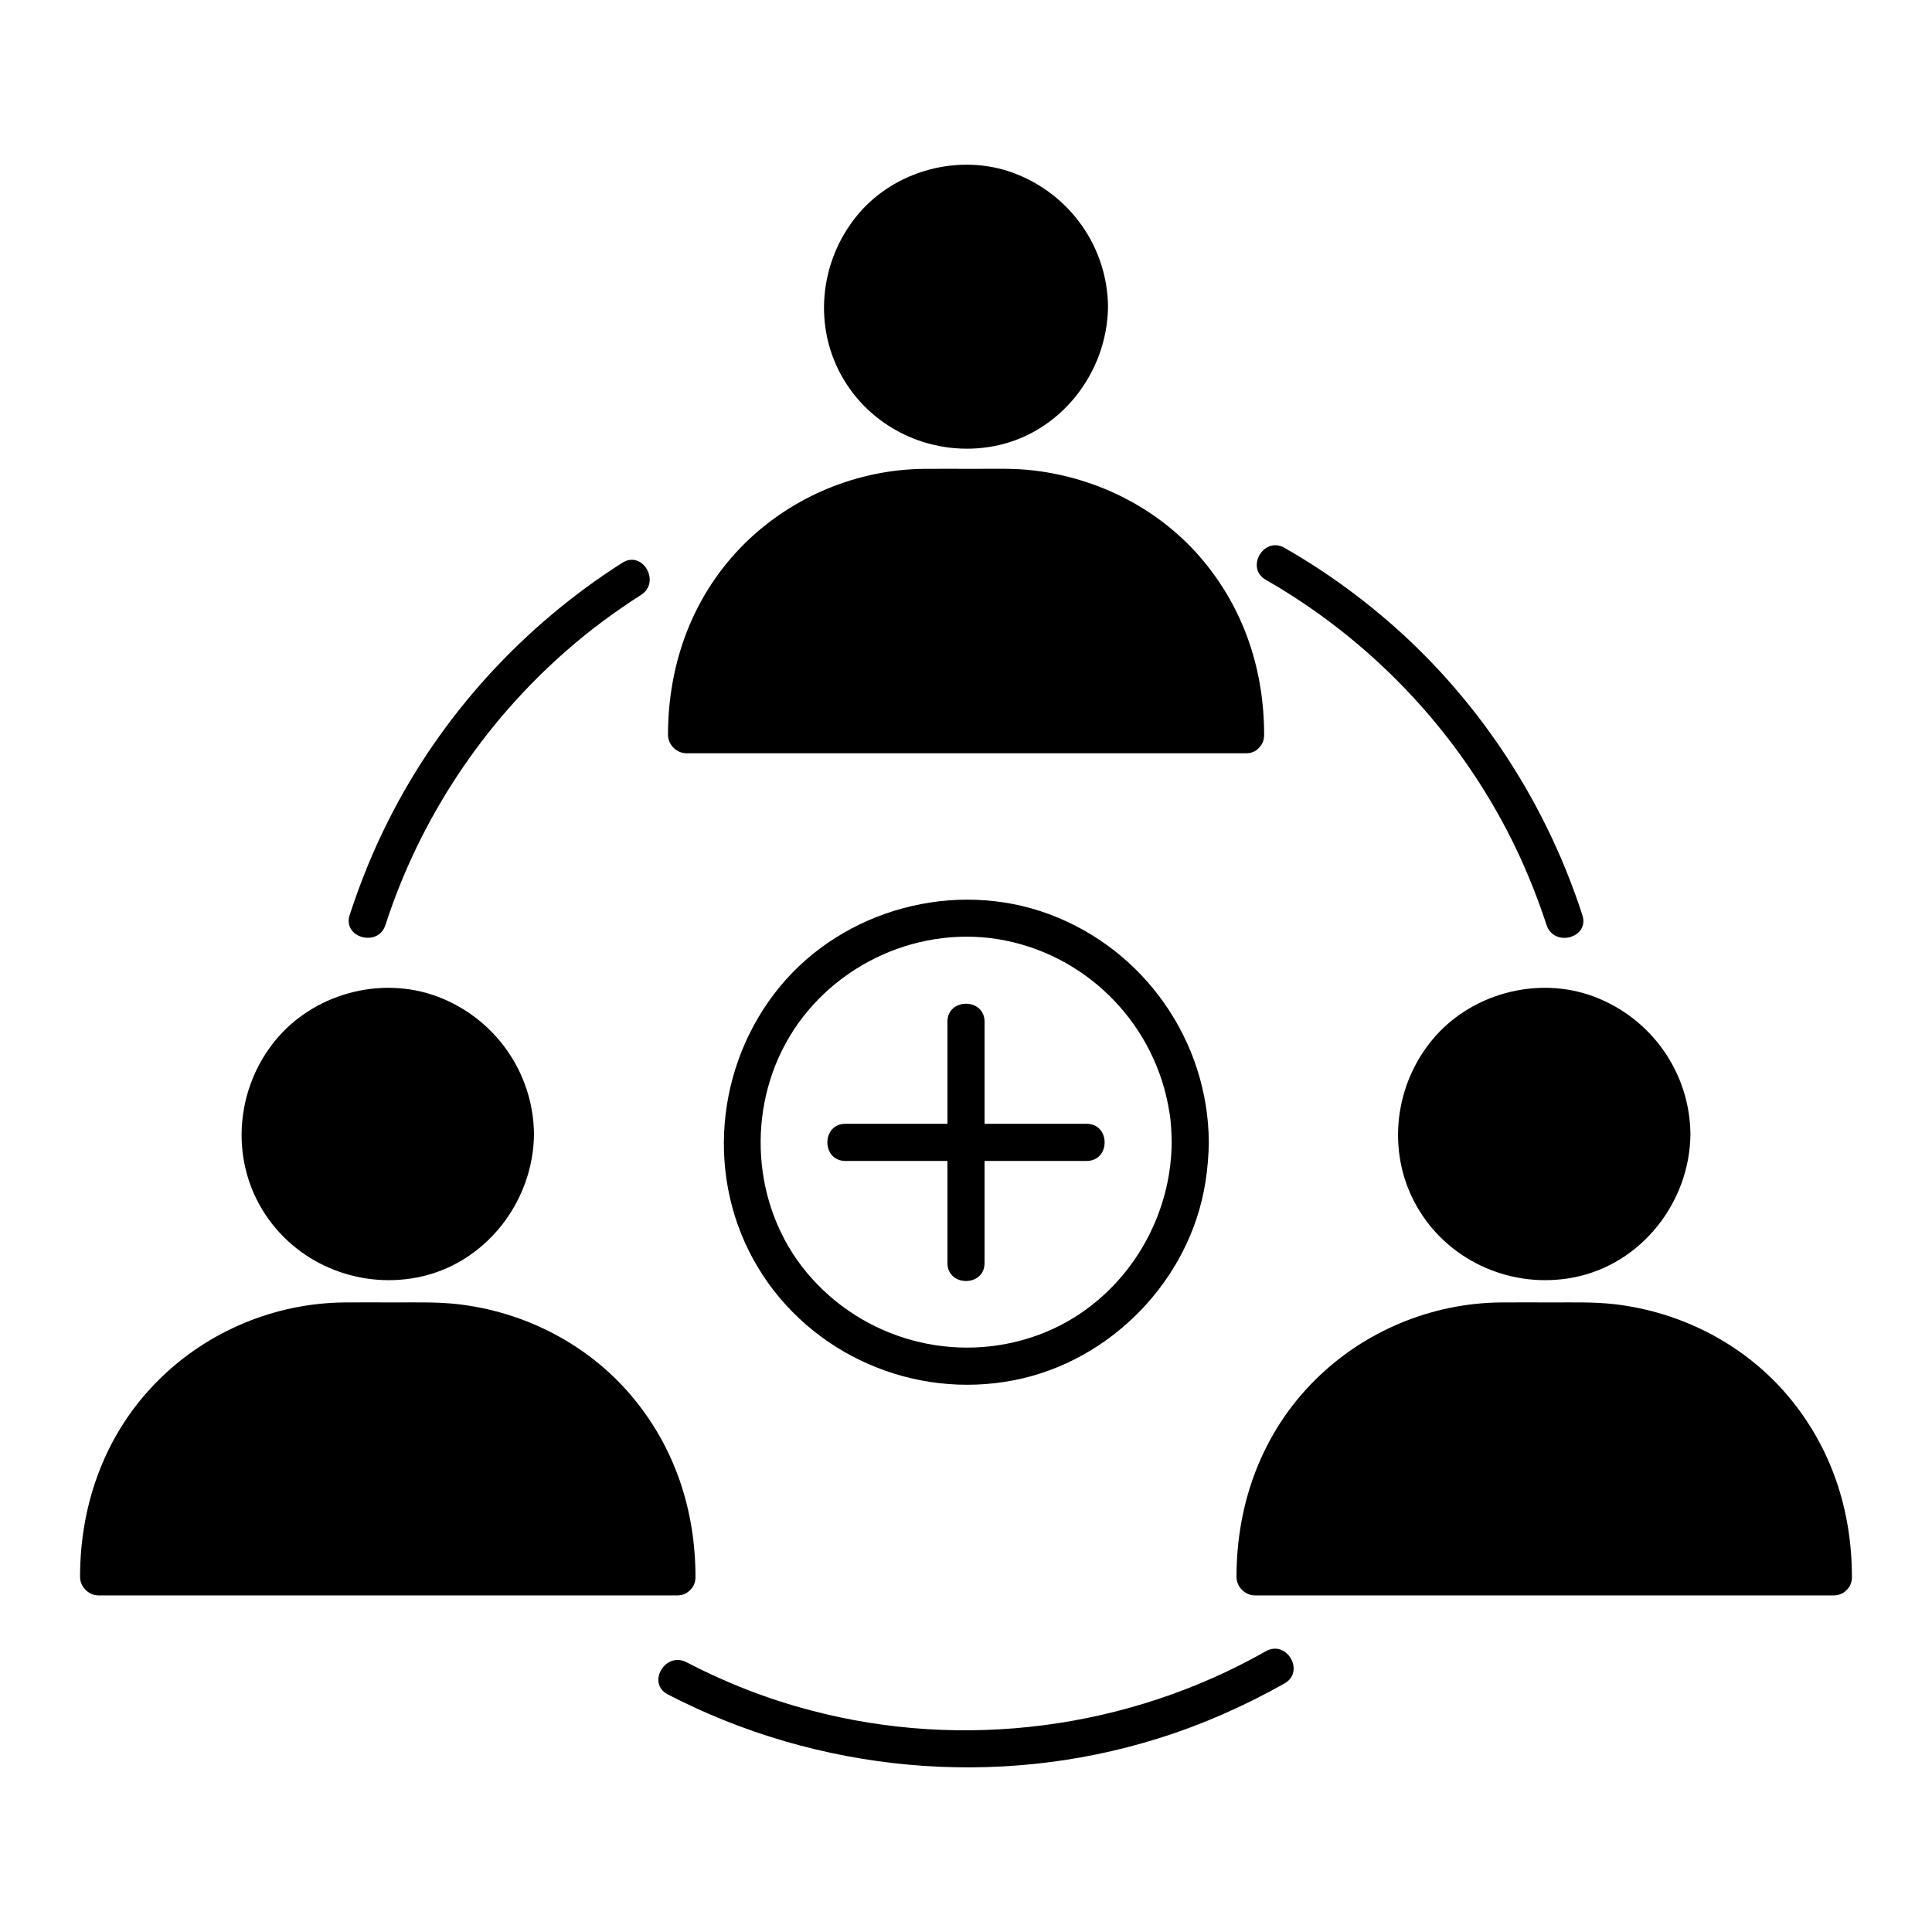
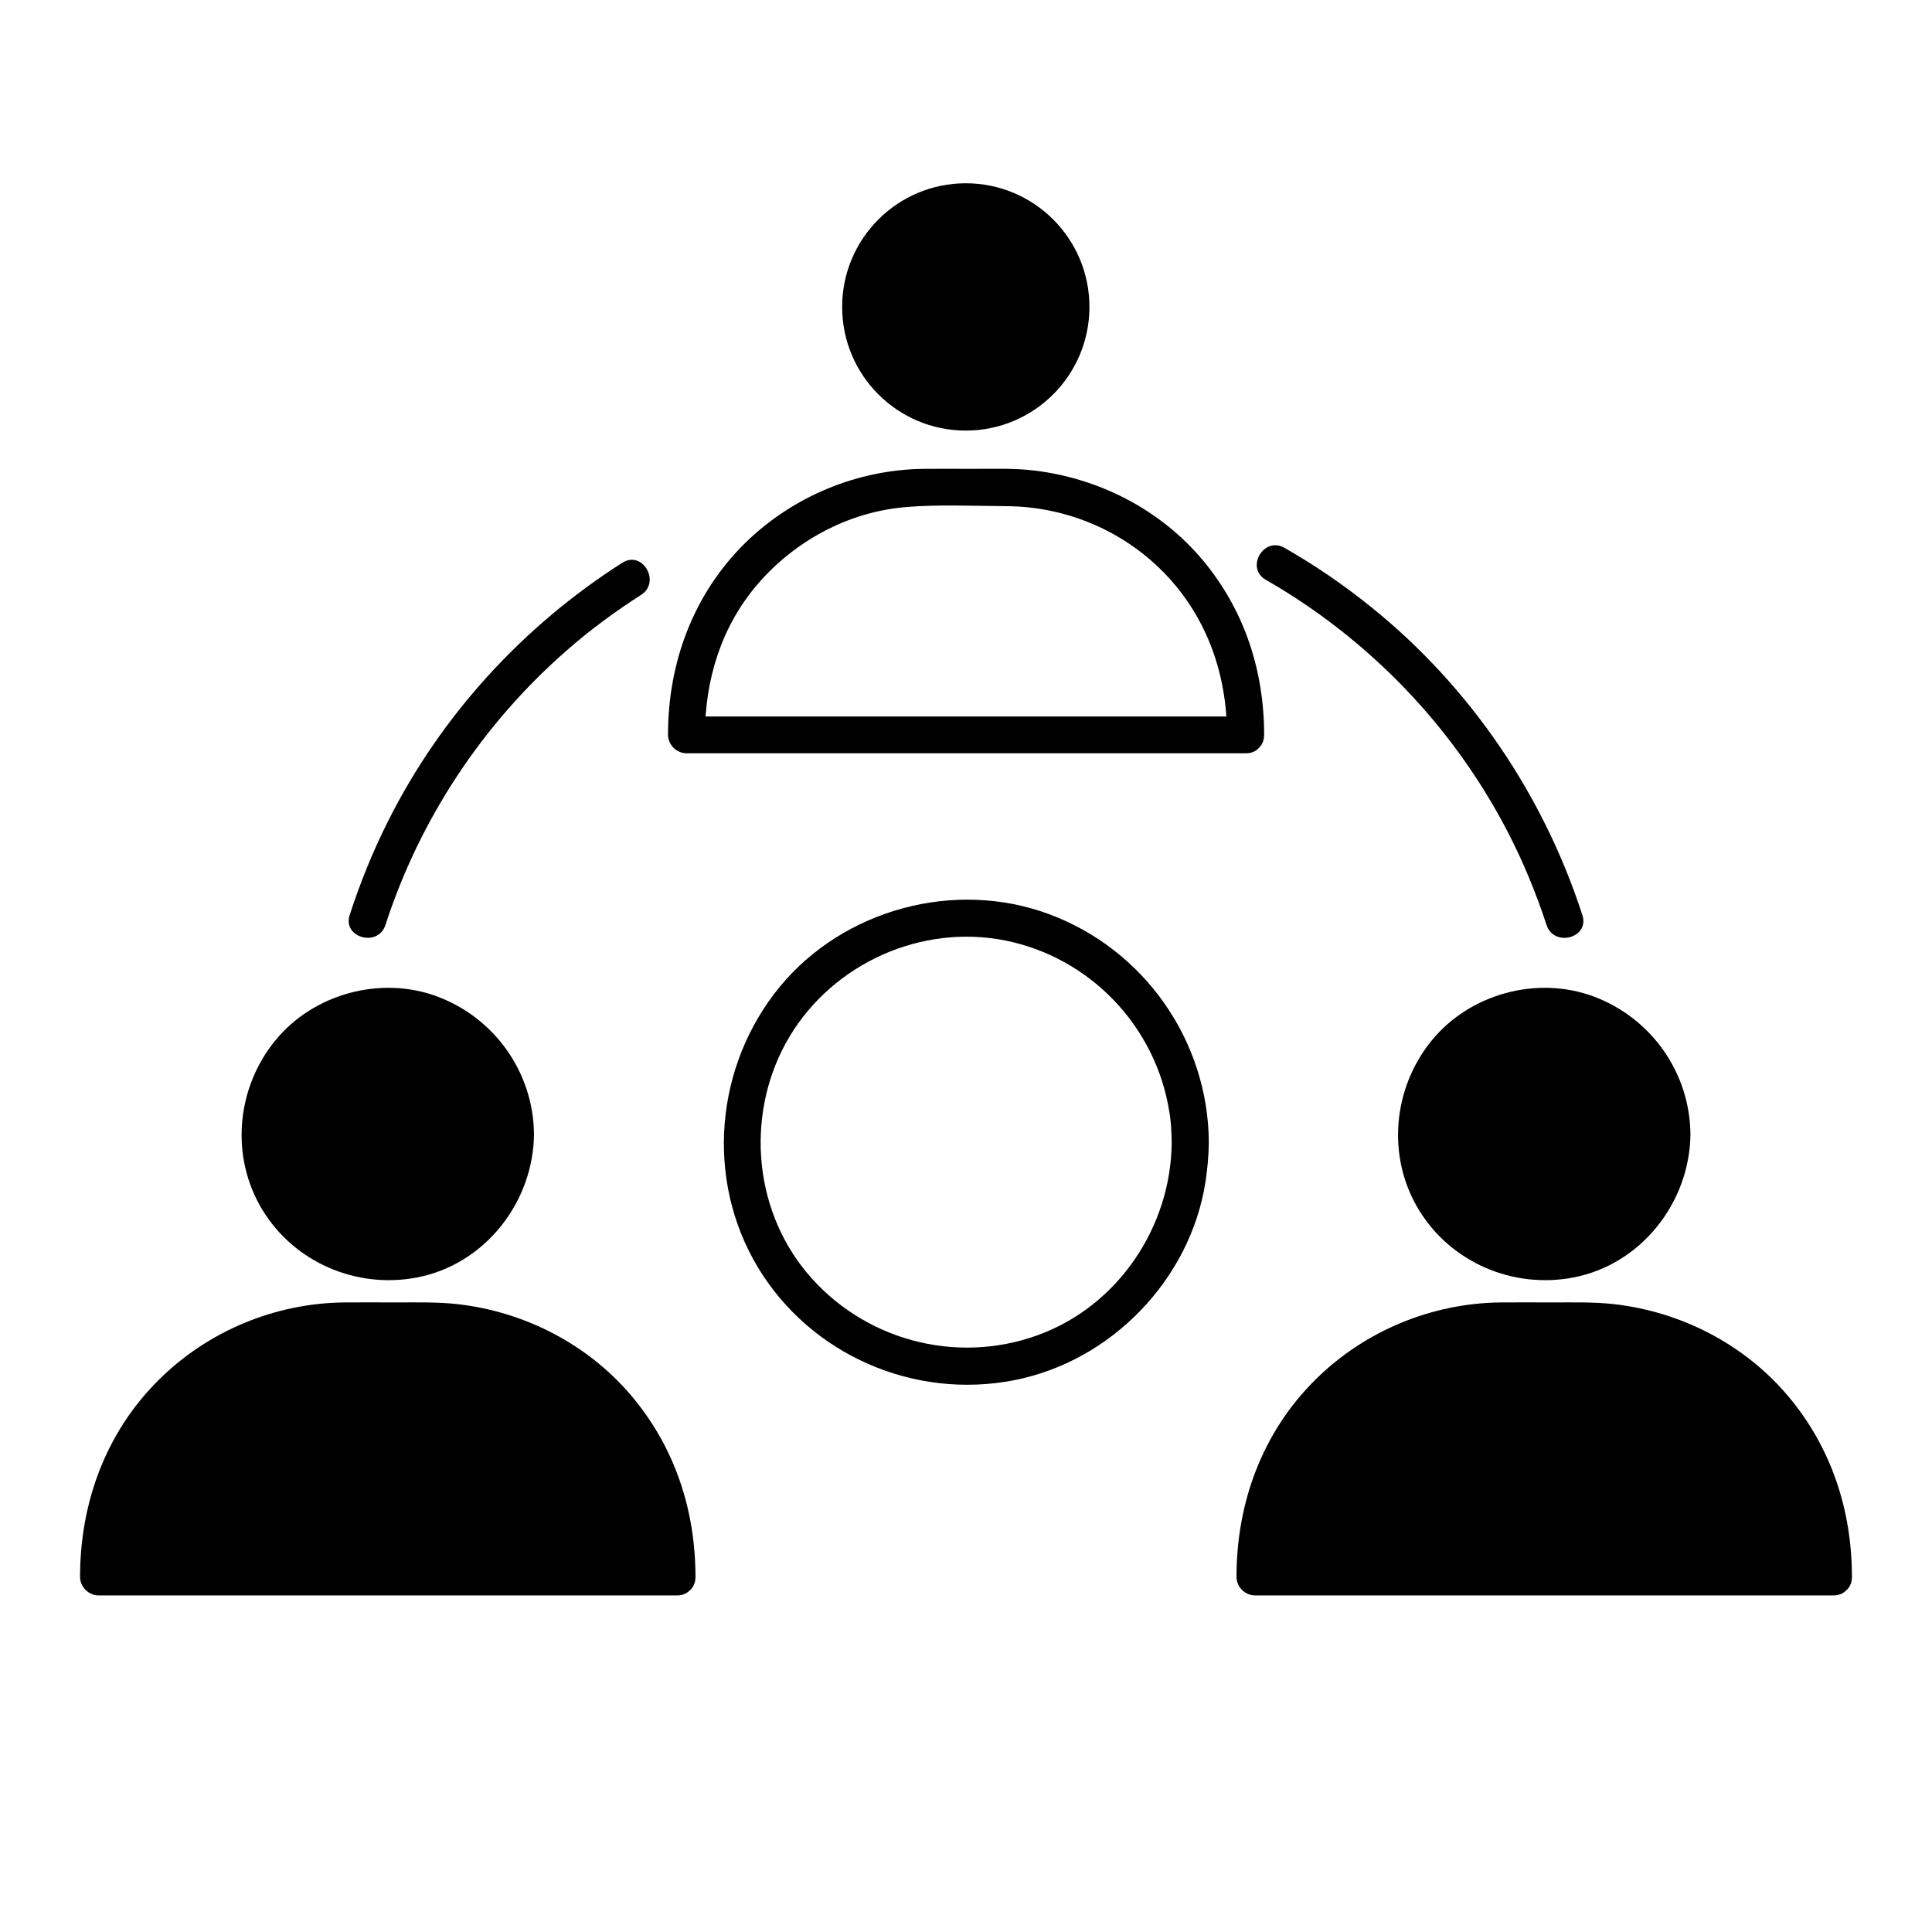
<svg xmlns="http://www.w3.org/2000/svg" fill="#000000" width="800px" height="800px" version="1.1" viewBox="144 144 512 512">
  <g>
    <path d="m280.59 444.57c0 18.695-15.156 33.848-33.852 33.848-18.691 0-33.848-15.152-33.848-33.848 0-18.695 15.156-33.852 33.848-33.852 18.695 0 33.852 15.156 33.852 33.852" />
    <path d="m275.67 444.57c-0.098 11.809-7.43 23.074-18.746 27.109-11.711 4.184-24.648 0.789-32.621-8.758-7.723-9.25-8.562-22.926-2.41-33.211 6.148-10.234 18.5-15.941 30.258-13.578 13.633 2.707 23.375 14.562 23.52 28.438 0.051 6.348 9.891 6.348 9.84 0-0.148-16.336-10.383-30.801-25.684-36.508-15.008-5.559-32.816-0.688-42.902 11.711-10.332 12.645-11.957 30.848-3.344 44.918 8.512 13.922 24.945 20.91 40.887 17.859 18.008-3.445 30.898-19.926 31.047-38.031 0.047-6.297-9.793-6.297-9.844 0.051z" />
    <path d="m323.39 561.92h-153.26v-2.066c0-36.309 29.422-65.73 65.73-65.73h21.797c36.309 0 65.73 29.422 65.73 65.73z" />
    <path d="m323.39 557h-51.957-82.312-18.992c1.625 1.625 3.297 3.297 4.922 4.922 0-15.203 4.477-29.863 14.516-41.523 10.234-11.809 24.797-19.73 40.441-21.105 9.102-0.789 18.449-0.297 27.602-0.246 15.742 0.051 30.996 6.148 42.359 17.121 12.547 12.203 18.5 28.438 18.5 45.758 0 6.348 9.84 6.348 9.84 0 0-17.711-5.461-34.391-16.973-48.02-11.609-13.727-28.34-22.289-46.148-24.305-5.363-0.59-10.824-0.441-16.234-0.441-4.574 0-9.152-0.051-13.777 0-18.301 0.195-36.062 7.578-49.051 20.469-14.07 13.922-20.91 32.621-20.91 52.25 0 2.656 2.262 4.922 4.922 4.922h51.957 82.312 18.992c6.34 0.039 6.34-9.801-0.008-9.801z" />
    <path d="m587.06 444.57c0 18.695-15.156 33.848-33.852 33.848-18.695 0-33.848-15.152-33.848-33.848 0-18.695 15.152-33.852 33.848-33.852 18.695 0 33.852 15.156 33.852 33.852" />
    <path d="m582.14 444.57c-0.098 11.809-7.43 23.074-18.746 27.109-11.711 4.184-24.648 0.789-32.621-8.758-7.723-9.25-8.562-22.926-2.41-33.211 6.148-10.234 18.5-15.941 30.258-13.578 13.633 2.707 23.371 14.562 23.52 28.438 0.051 6.348 9.891 6.348 9.84 0-0.148-16.336-10.383-30.801-25.684-36.508-15.008-5.559-32.816-0.688-42.902 11.711-10.332 12.645-11.957 30.848-3.344 44.918 8.512 13.922 24.945 20.91 40.887 17.859 18.008-3.445 30.898-19.926 31.047-38.031 0.094-6.297-9.746-6.297-9.844 0.051z" />
    <path d="m629.86 561.92h-153.26v-2.066c0-36.309 29.422-65.73 65.73-65.73h21.797c36.309 0 65.73 29.422 65.73 65.73z" />
    <path d="m629.86 557h-51.957-82.312-18.992c1.625 1.625 3.297 3.297 4.922 4.922 0-15.203 4.477-29.863 14.516-41.523 10.234-11.809 24.797-19.73 40.441-21.105 9.102-0.789 18.449-0.297 27.602-0.246 15.742 0.051 30.996 6.148 42.359 17.121 12.547 12.203 18.5 28.438 18.5 45.758 0 6.348 9.84 6.348 9.84 0 0-17.711-5.461-34.391-16.973-48.02-11.609-13.727-28.34-22.289-46.148-24.305-5.363-0.59-10.824-0.441-16.234-0.441-4.574 0-9.152-0.051-13.777 0-18.301 0.195-36.062 7.578-49.051 20.469-14.07 13.922-20.91 32.621-20.91 52.25 0 2.656 2.262 4.922 4.922 4.922h51.957 82.312 18.992c6.336 0.039 6.336-9.801-0.008-9.801z" />
    <path d="m432.71 225.34c0 18.094-14.668 32.766-32.766 32.766-18.098 0-32.766-14.672-32.766-32.766 0-18.098 14.668-32.77 32.766-32.77 18.098 0 32.766 14.672 32.766 32.77" />
-     <path d="m427.8 225.34c-0.098 11.316-7.133 22.09-17.91 26.027-11.316 4.133-23.863 0.738-31.539-8.512-7.379-8.906-8.117-22.043-2.215-31.883 5.856-9.789 17.711-15.301 28.98-13.039 13.09 2.609 22.535 14.023 22.684 27.406 0.051 6.348 9.891 6.348 9.84 0-0.148-15.844-10.035-29.816-24.848-35.426-14.465-5.461-31.832-0.789-41.625 11.168-10.086 12.25-11.809 29.816-3.543 43.543 8.168 13.629 24.207 20.566 39.754 17.613 17.516-3.297 30.062-19.336 30.258-36.949 0.055-6.297-9.785-6.297-9.836 0.051z" />
-     <path d="m474.09 338.79h-148.19v-2.016c0-35.129 28.438-63.566 63.566-63.566h21.059c35.129 0 63.566 28.438 63.566 63.566z" />
    <path d="m474.09 333.88h-50.383-79.605-18.203l4.922 4.922c0-14.613 4.281-28.684 13.922-39.949 9.891-11.512 24.059-19.188 39.262-20.469 8.758-0.738 17.762-0.297 26.52-0.246 15.203 0.051 29.863 5.902 40.785 16.48 12.102 11.758 17.859 27.453 17.859 44.133 0 6.348 9.84 6.348 9.84 0 0-17.023-5.215-33.012-16.137-46.148-11.219-13.48-27.504-21.844-44.82-23.91-5.266-0.641-10.578-0.441-15.844-0.441-4.477 0-8.906-0.051-13.383 0-17.613 0.195-34.688 7.281-47.281 19.582-13.777 13.531-20.516 31.734-20.516 50.871 0 2.656 2.262 4.922 4.922 4.922h50.383 79.605 18.203c6.297 0.094 6.297-9.746-0.051-9.746z" />
    <path d="m246.15 389.12c9.102-28.094 25.828-53.383 48.117-72.816 6.148-5.41 12.742-10.234 19.633-14.66 5.312-3.394 0.395-11.906-4.969-8.512-26.273 16.727-47.969 40.395-61.992 68.289-4.082 8.07-7.477 16.48-10.281 25.094-1.922 6 7.574 8.609 9.492 2.606z" />
-     <path d="m479.46 581.6c-36.457 20.664-80.195 26.371-120.69 15.645-11.414-3-22.387-7.281-32.867-12.742-5.609-2.902-10.578 5.559-4.969 8.512 39.805 20.664 87.035 25.141 129.94 11.711 11.66-3.641 22.926-8.609 33.555-14.613 5.512-3.148 0.543-11.66-4.969-8.512z" />
    <path d="m479.46 297.66c27.207 15.598 49.543 38.77 64.008 66.617 4.133 7.969 7.578 16.285 10.383 24.848 1.969 6.004 11.465 3.445 9.496-2.609-10.281-31.734-29.617-60.32-55.598-81.328-7.332-5.953-15.105-11.316-23.32-15.988-5.512-3.203-10.48 5.309-4.969 8.461z" />
    <path d="m454.51 446.74c-0.148 22.387-14.219 43.344-35.426 51.07-21.844 7.969-46.445 1.277-61.305-16.582-14.562-17.516-16.137-43.246-4.477-62.633 11.66-19.336 34.934-29.816 57.172-25.34 22.434 4.527 39.805 22.73 43.395 45.312 0.492 2.711 0.594 5.465 0.641 8.172 0.051 6.348 9.891 6.348 9.84 0-0.148-26.914-17.121-51.117-42.312-60.469-24.992-9.297-54.465-1.328-71.391 19.238-17.172 20.91-19.828 51.02-5.805 74.34 13.973 23.223 41.426 35.129 67.945 29.914 25.684-5.019 46.641-26.668 50.676-52.547 0.543-3.492 0.836-6.988 0.887-10.48 0-6.293-9.84-6.293-9.84 0.004z" />
-     <path d="m395.08 414.76v55.988 7.969c0 6.348 9.84 6.348 9.84 0v-55.988-7.969c0-6.348-9.84-6.348-9.84 0z" />
-     <path d="m431.98 441.82h-55.988-7.969c-6.348 0-6.348 9.84 0 9.84h55.988 7.969c6.344 0 6.344-9.84 0-9.84z" />
  </g>
</svg>